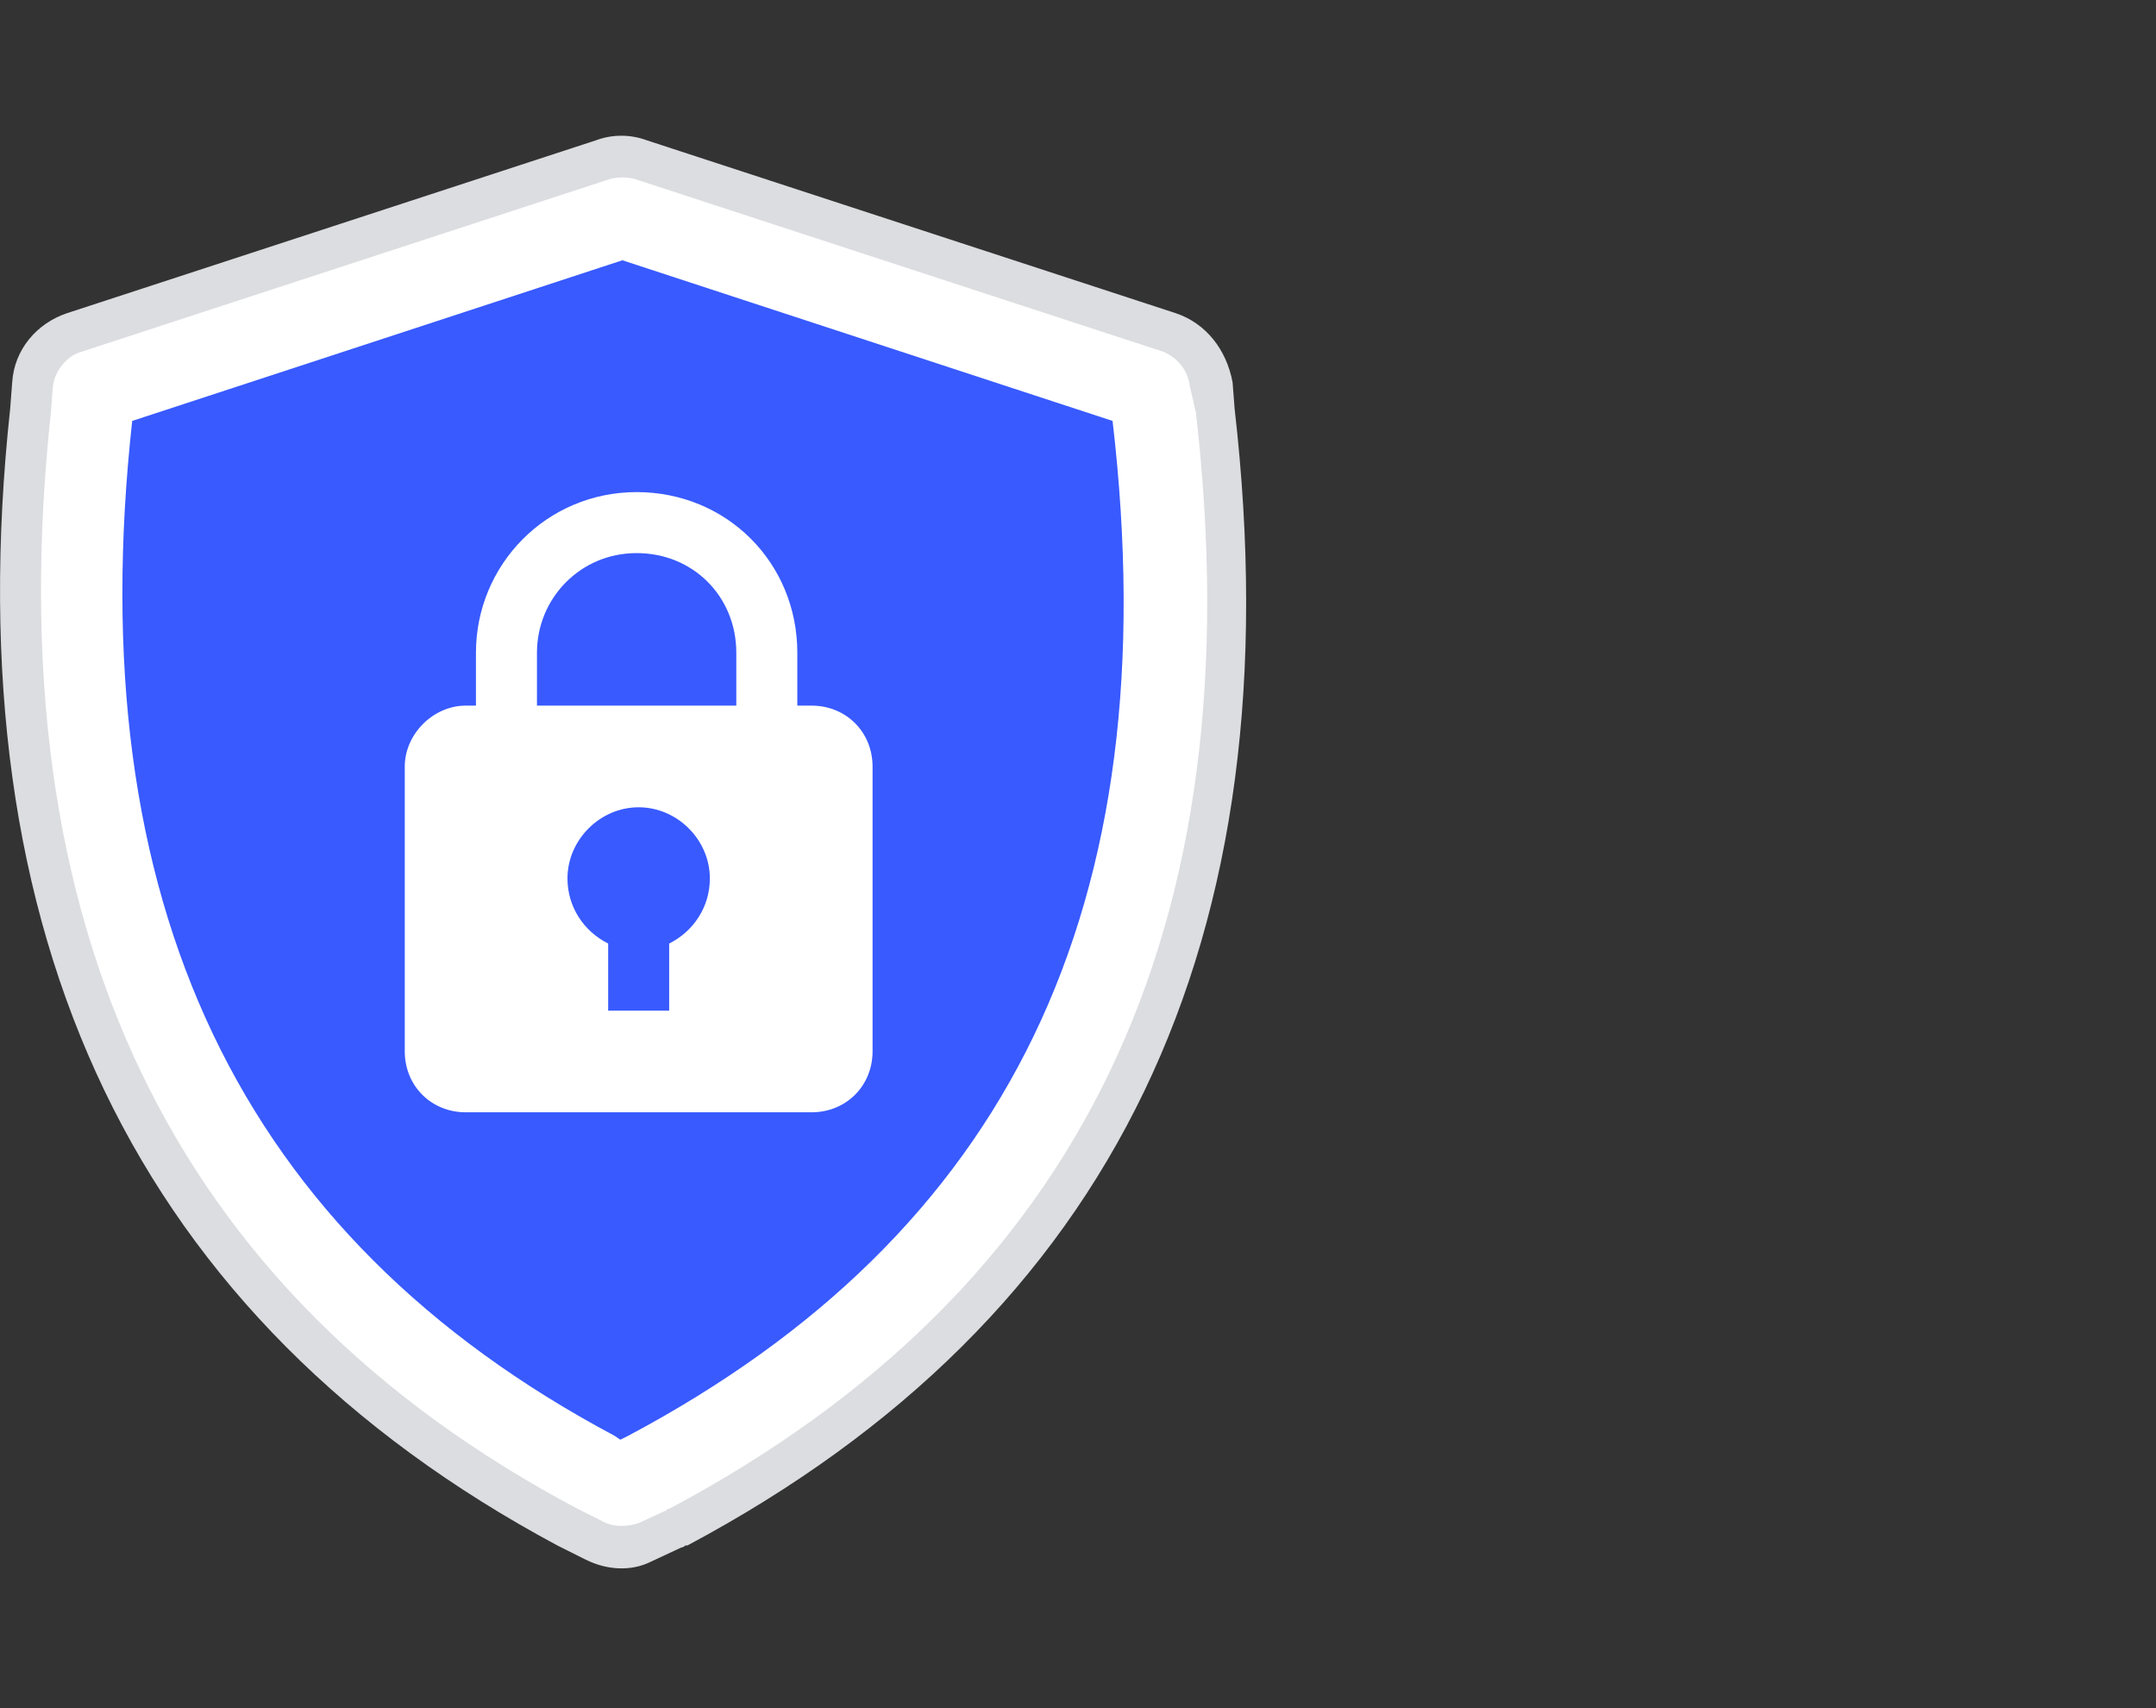
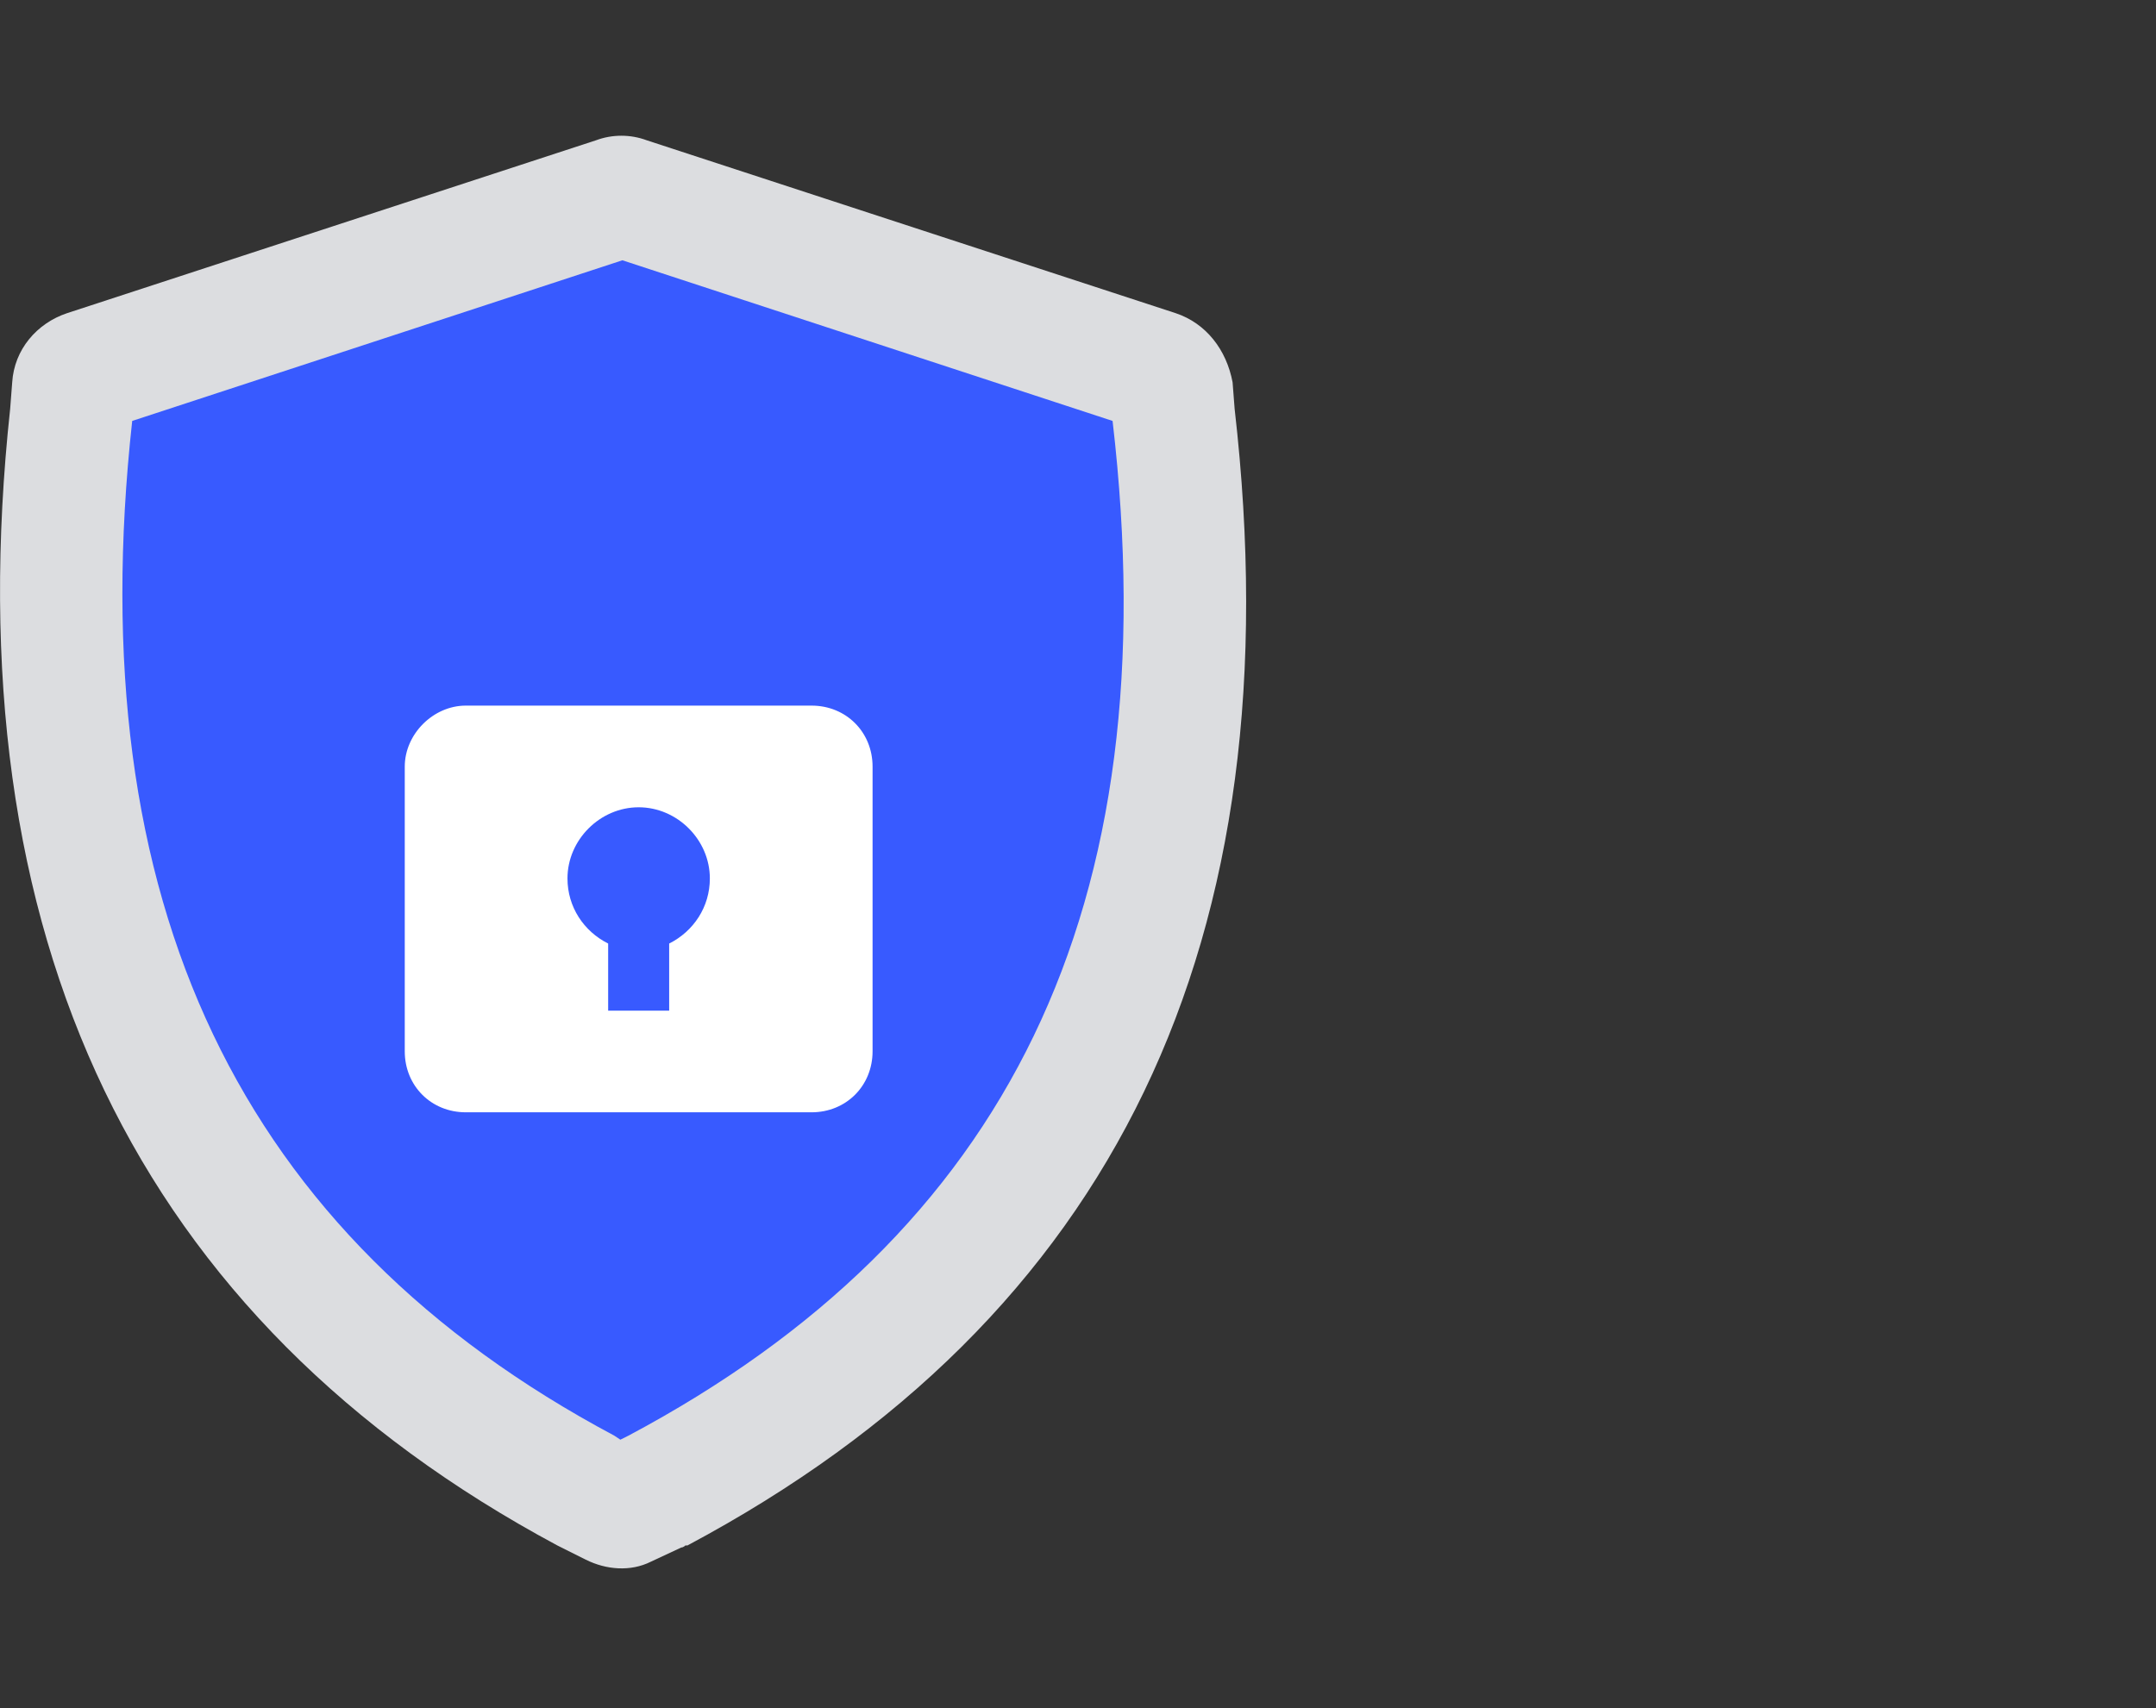
<svg xmlns="http://www.w3.org/2000/svg" version="1.1" id="Layer_1" x="0px" y="0px" width="106px" height="84px" viewBox="0 0 106 84" style="enable-background:new 0 0 106 84;" xml:space="preserve">
  <rect x="0" y="0" width="106" height="84" fill="#333333" stroke="none" />
  <style type="text/css">
	.st0{fill:#DCDDE0;}
	.st1{fill:#FFFFFF;}
	.st2{fill:#385AFF;}
	.st3{fill:none;stroke:#FFFFFF;stroke-width:3;}
</style>
  <title>icon-bezpecnost</title>
  <g id="Page-1">
    <g id="_x2B_421-Web" transform="translate(-757, -1681)">
      <g id="icon-bezpecnost" transform="translate(757, 1681)">
        <path id="Path" class="st0" d="M57.8,15.4l-26-8.5c-0.8-0.3-1.7-0.3-2.5,0l-26,8.5c-1.5,0.5-2.6,1.8-2.7,3.4l-0.1,1.3l0,0     c-2.8,26,6.2,44.8,26.9,55.9l1.4,0.7c1,0.5,2.2,0.6,3.2,0.1l1.5-0.7c0.1,0,0.2-0.1,0.2-0.1l0.1,0l0,0     c21-11.2,29.9-29.7,26.9-55.9l-0.1-1.3C60.3,17.2,59.3,15.9,57.8,15.4z" />
-         <path id="Path_1_" class="st1" d="M57.2,17.3l-26-8.5c-0.4-0.1-0.8-0.1-1.2,0L4,17.3c-0.7,0.2-1.3,0.9-1.4,1.7l-0.1,1.3l0,0     c-2.7,25.2,5.9,43.3,25.9,53.9l1.2,0.6c0.5,0.3,1.2,0.3,1.8,0.1l1.3-0.6c0,0,0.1,0,0.1-0.1l0.1,0l0,0     c20.3-10.8,28.8-28.5,25.9-53.9L58.5,19C58.4,18.2,57.9,17.6,57.2,17.3z" />
        <path id="Path_2_" class="st2" d="M54.7,20.7c2.8,24-5.2,40-23.8,49.9l-0.4,0.2l-0.3-0.2C11.8,60.8,3.9,44.4,6.5,20.7l24.1-7.9     L54.7,20.7z" />
        <path id="Rectangle" class="st1" d="M22.9,34.7h17c1.7,0,3,1.3,3,3v14c0,1.7-1.3,3-3,3h-17c-1.7,0-3-1.3-3-3v-14     C19.9,36.1,21.3,34.7,22.9,34.7z" />
        <path id="Combined-Shape" class="st2" d="M31.4,39.7c1.9,0,3.5,1.6,3.5,3.5c0,1.4-0.8,2.6-2,3.2l0,3.3h-3l0-3.3     c-1.2-0.6-2-1.8-2-3.2C27.9,41.3,29.5,39.7,31.4,39.7z" />
-         <path id="Path-6" class="st3" d="M24.9,37.8v-5.7c0-3.5,2.8-6.4,6.4-6.4s6.4,2.8,6.4,6.4v5.7l0,0" />
      </g>
    </g>
  </g>
</svg>